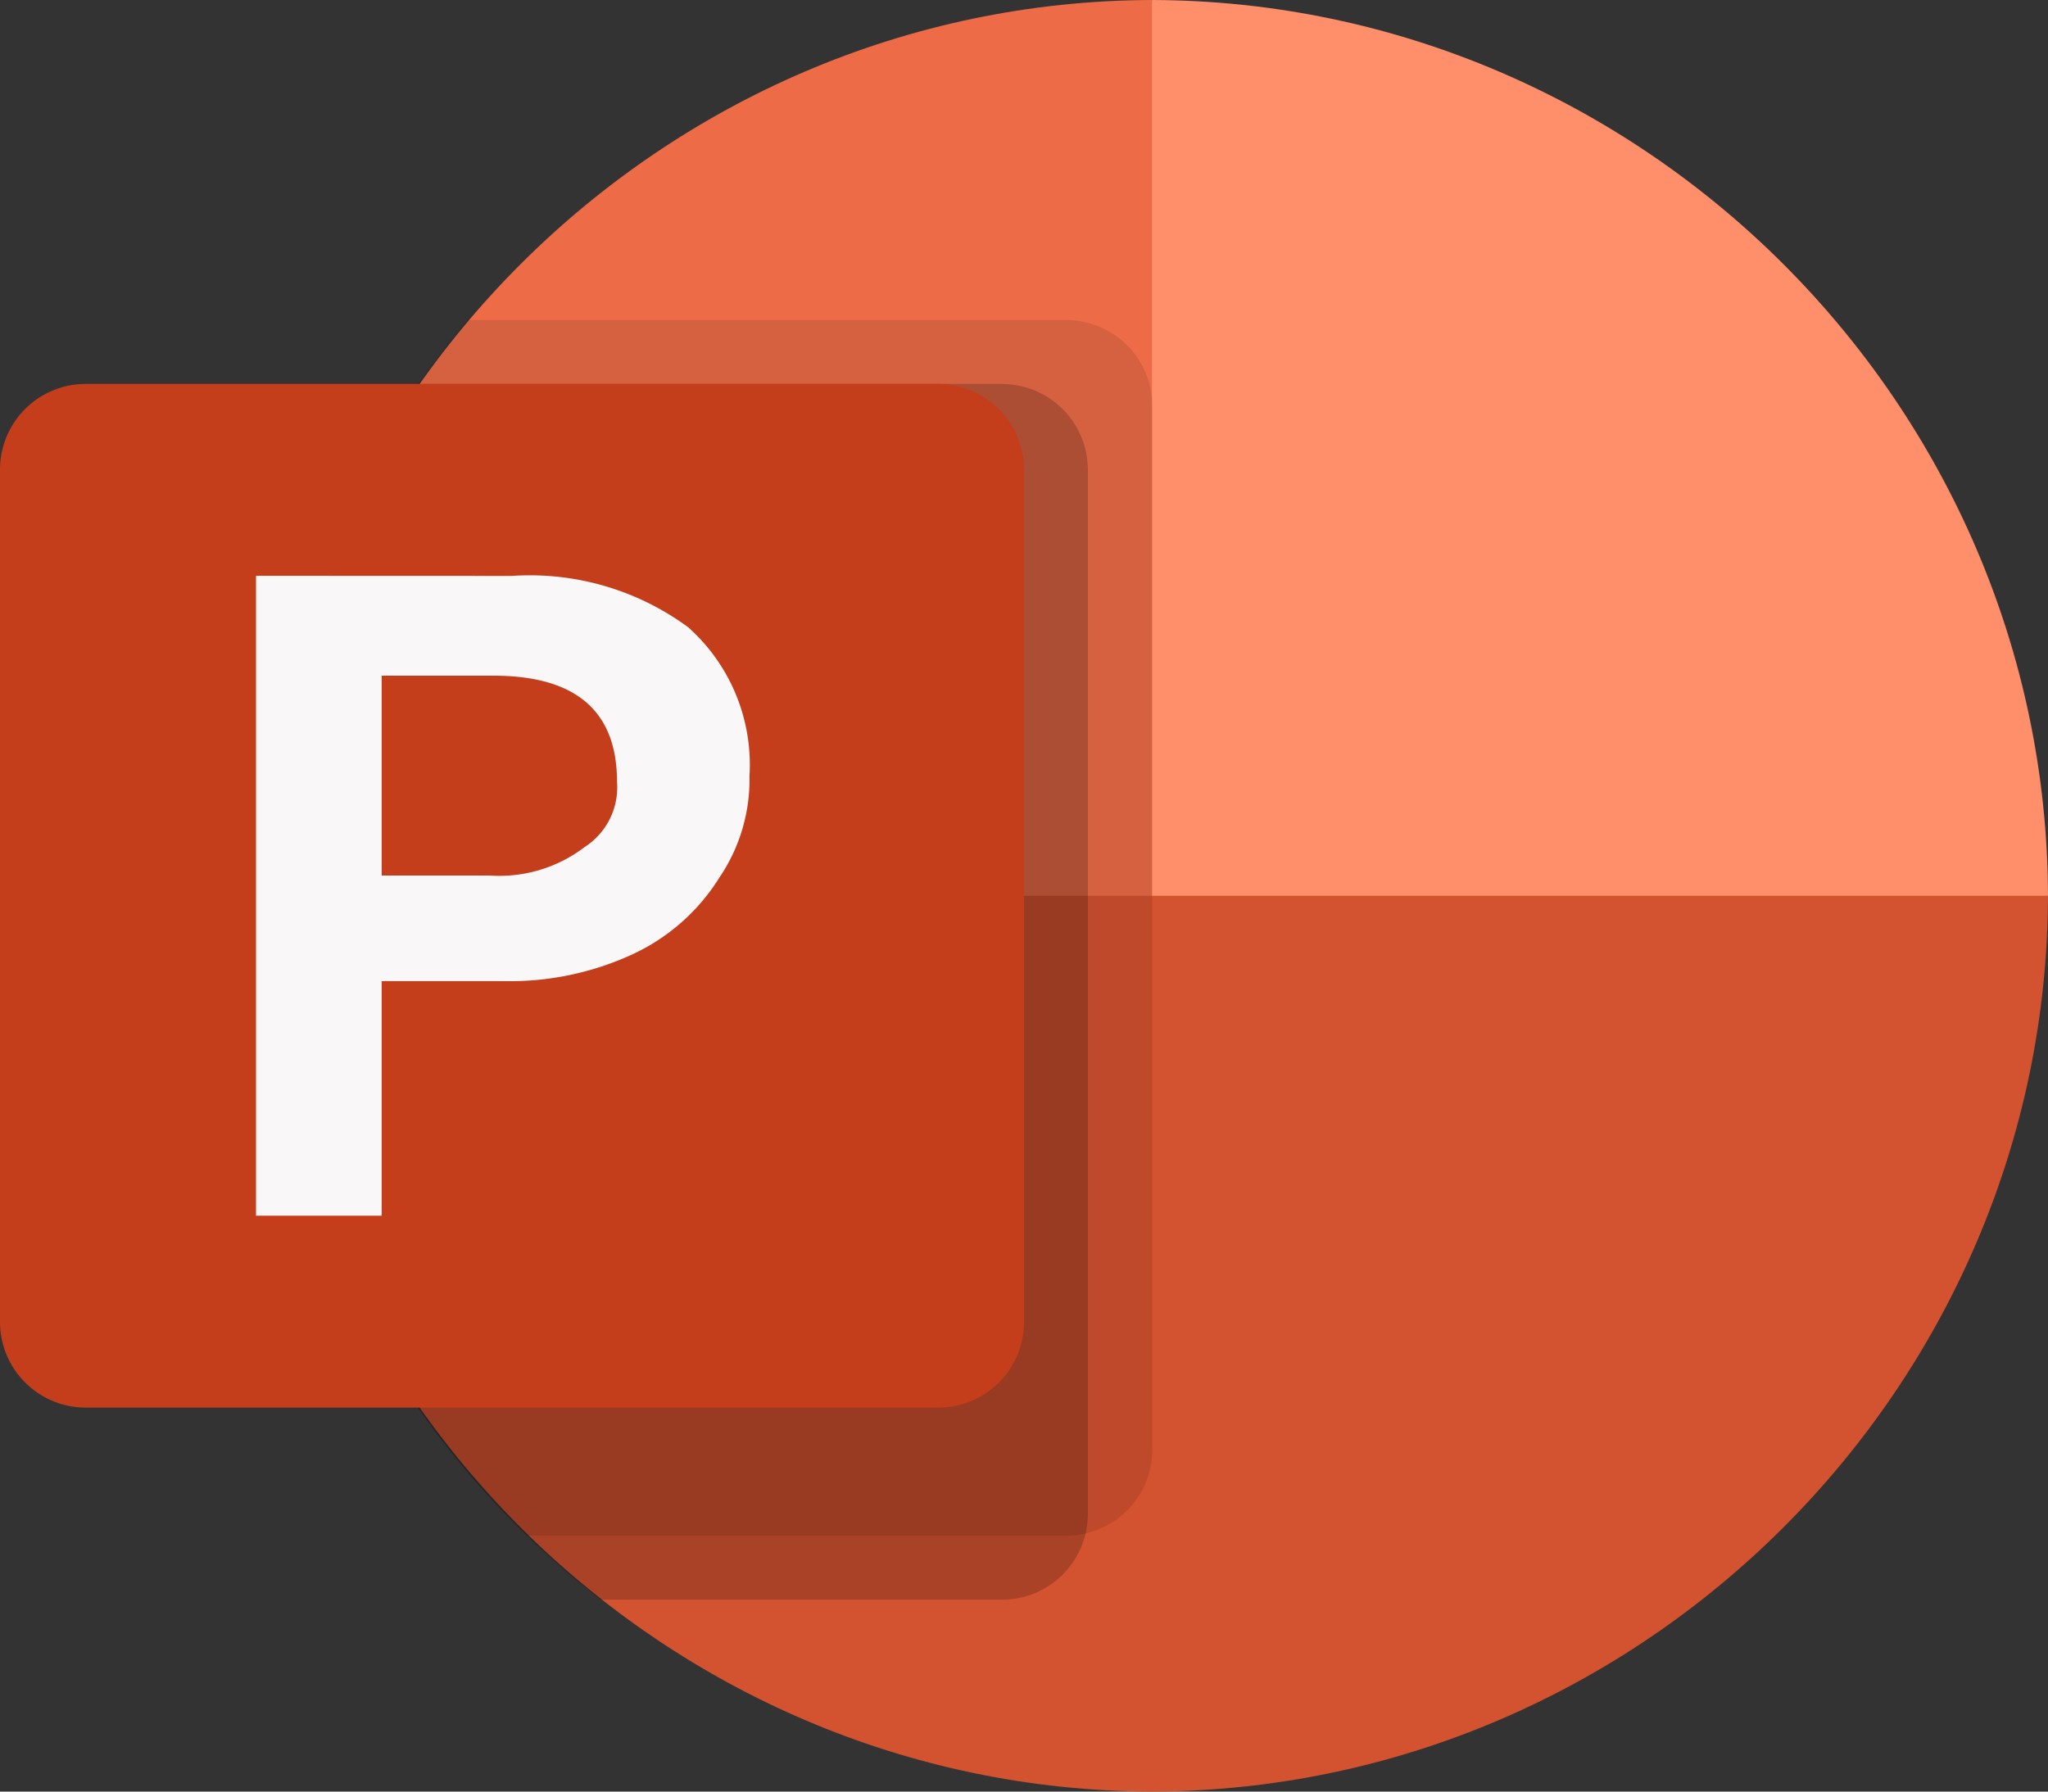
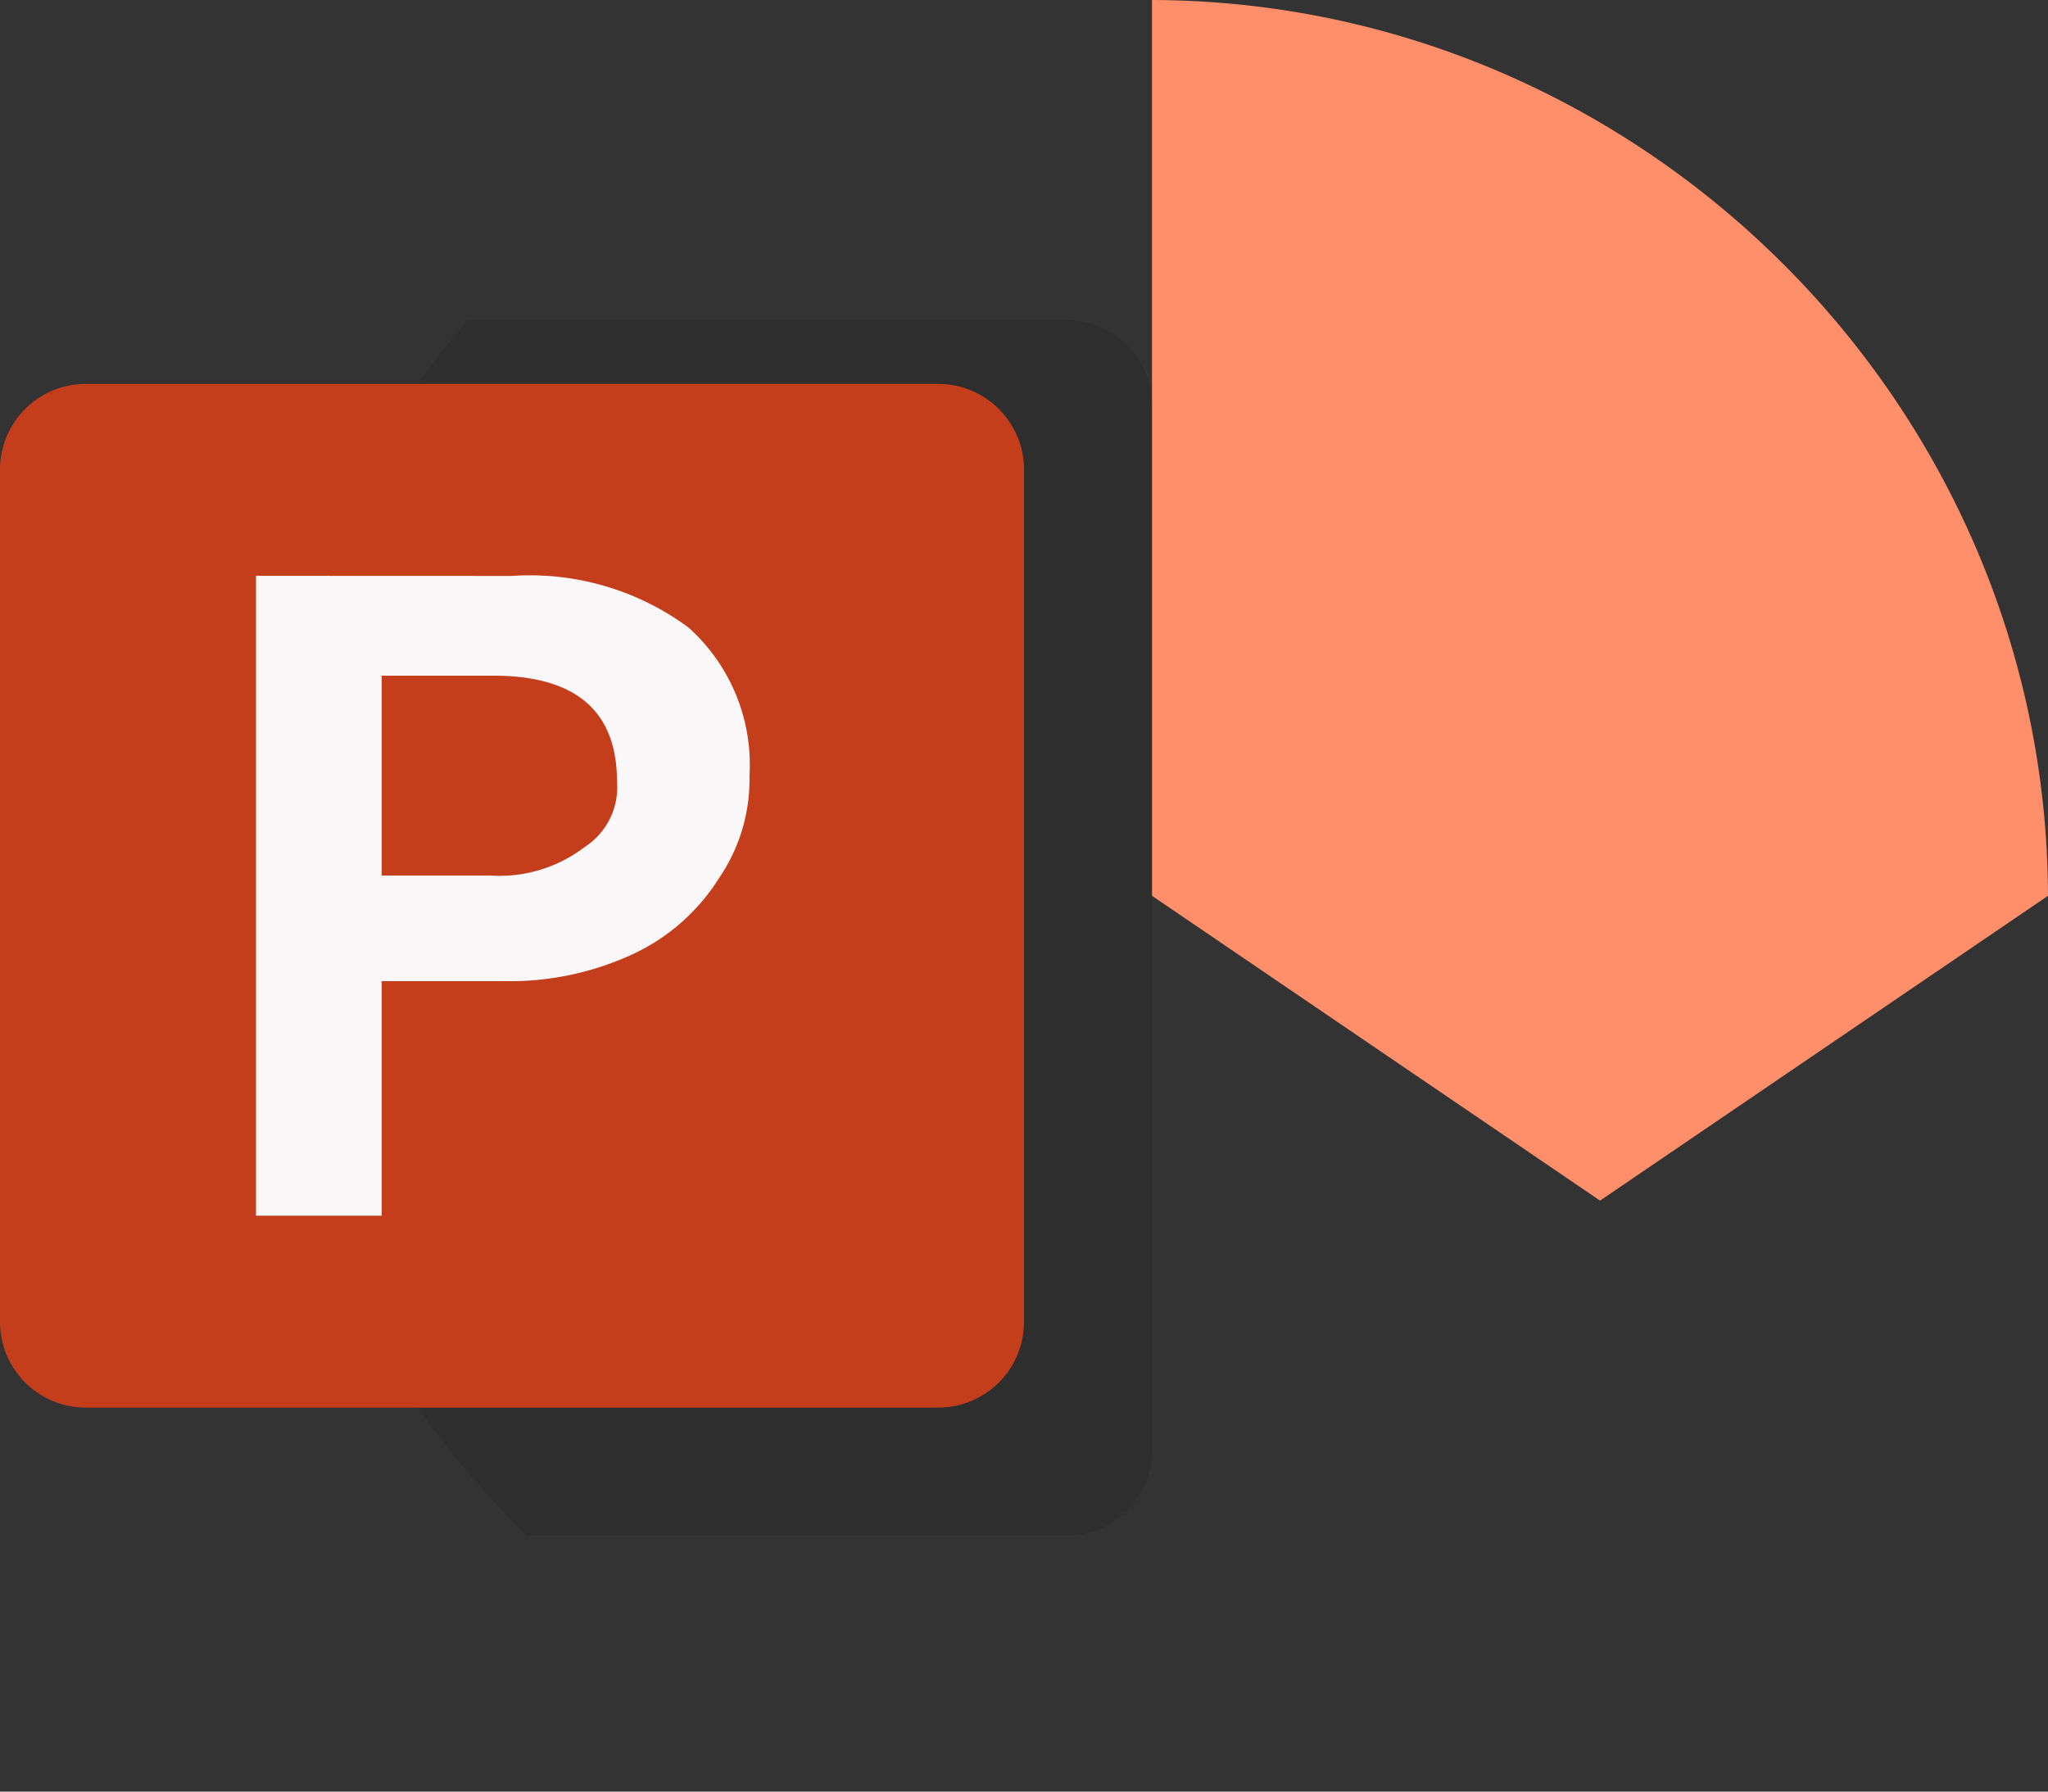
<svg xmlns="http://www.w3.org/2000/svg" viewBox="0 0 220 192.5">
  <rect x="0" y="0" width="220" height="192.5" fill="#333333" stroke="none" />
-   <path d="m123.75 0c-52.75.15-96.1 43.51-96.25 96.25l121.94 25.69z" fill="#ed6c47" />
  <path d="m123.75 0c52.74.15 96.1 43.51 96.25 96.25l-48.12 32.75-48.13-32.75z" fill="#ff8f6b" />
-   <path d="m123.75 192.5c52.74-.15 96.1-43.51 96.25-96.25h-192.5c.15 52.75 43.5 96.1 96.25 96.25z" fill="#d35230" />
  <path d="m114.58 34.38h-64.36c-32.43 38.21-29.61 95.76 6.4 130.62h58a9.24 9.24 0 0 0 9.16-9.16v-112.29a9.23 9.23 0 0 0 -9.16-9.16z" fill-opacity=".1" />
-   <path d="m107.7 41.25h-62.75c-29.26 41.53-20.58 99.5 19.57 130.63h43.18a9.23 9.23 0 0 0 9.16-9.16v-112.3a9.23 9.23 0 0 0 -9.16-9.16zm0 0h-62.75a95.74 95.74 0 0 0 5.27 116.88h57.48a9.24 9.24 0 0 0 9.16-9.16v-98.55a9.23 9.23 0 0 0 -9.16-9.16zm-6.87 0h-55.88a95.74 95.74 0 0 0 5.27 116.88h50.61a9.24 9.24 0 0 0 9.17-9.13v-98.58a9.23 9.23 0 0 0 -9.16-9.16z" fill-opacity=".2" />
  <path d="m9.16 41.25h91.67a9.21 9.21 0 0 1 9.17 9.16v91.67a9.21 9.21 0 0 1 -9.16 9.16h-91.68a9.21 9.21 0 0 1 -9.16-9.16v-91.67a9.21 9.21 0 0 1 9.16-9.16z" fill="#c43e1c" />
  <path d="m55 61.88a28.67 28.67 0 0 1 18.94 5.53 19.8 19.8 0 0 1 6.57 16 18.74 18.74 0 0 1 -3.25 10.91 21.76 21.76 0 0 1 -9.26 8.19 31.42 31.42 0 0 1 -13.89 2.91h-13.11v25.2h-13.5v-68.75zm-14 32.19h11.6a15.09 15.09 0 0 0 10.22-3.07 7.62 7.62 0 0 0 3.46-7q0-11.4-13.28-11.4h-12z" fill="#f9f7f7" />
-   <path d="m0-13.75h220v220h-220z" fill="none" />
</svg>